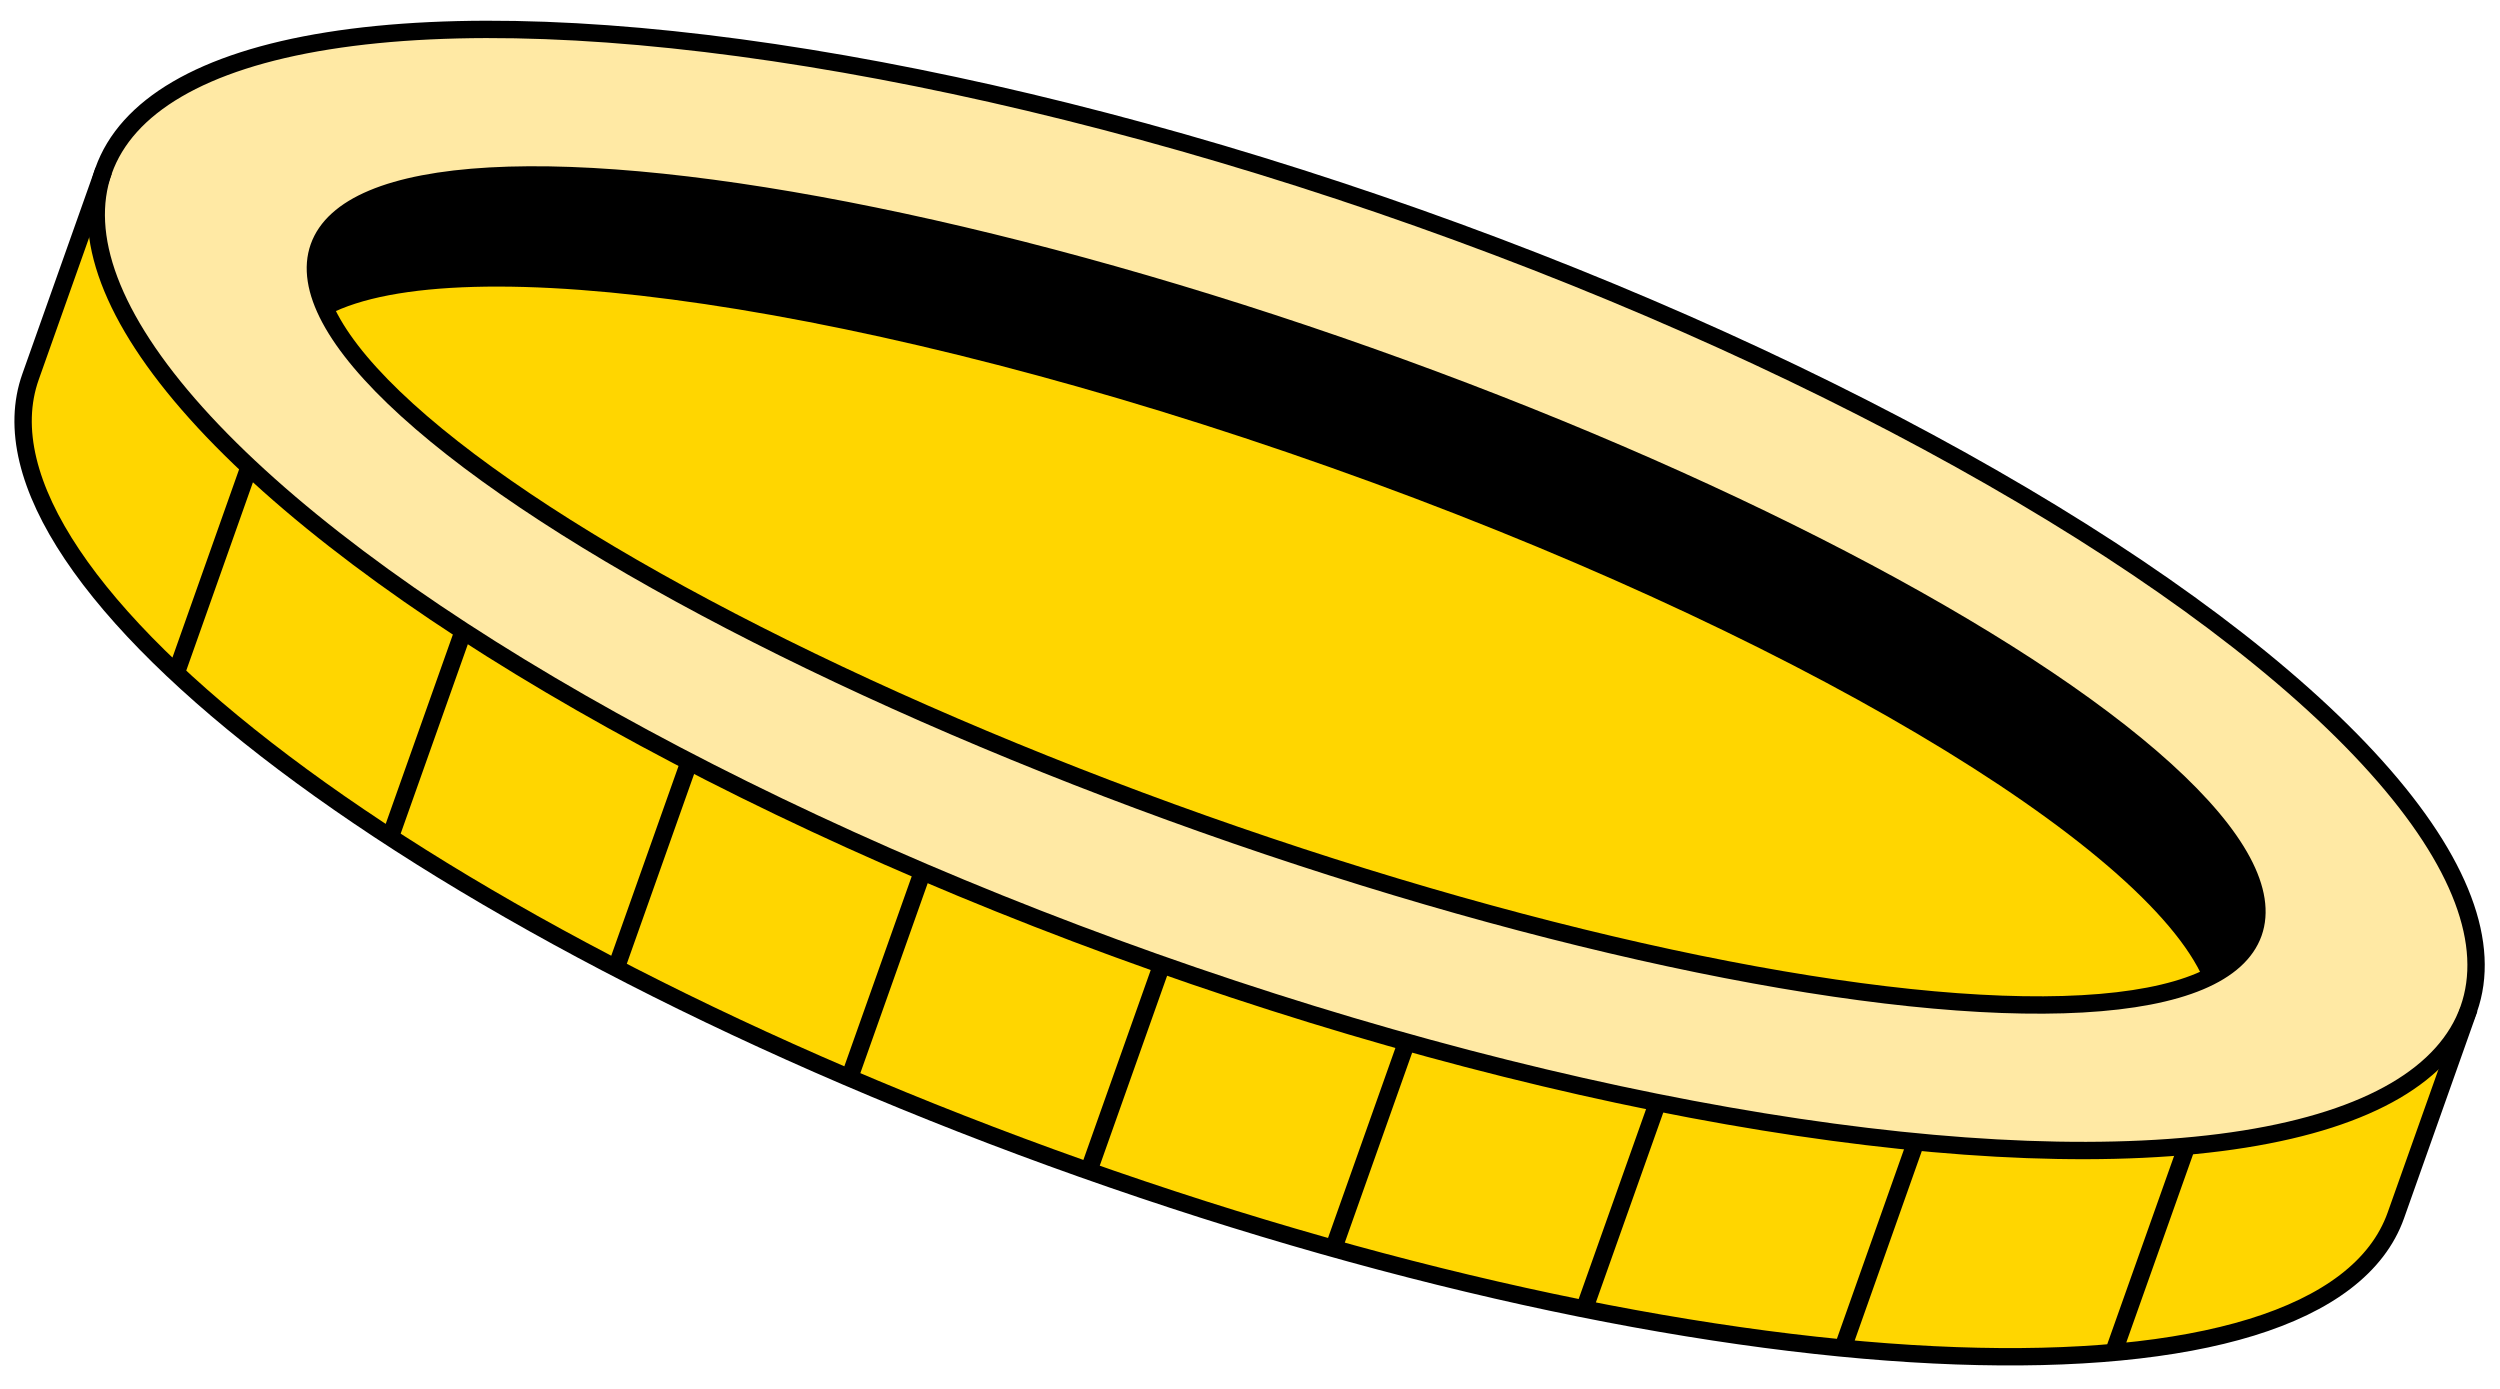
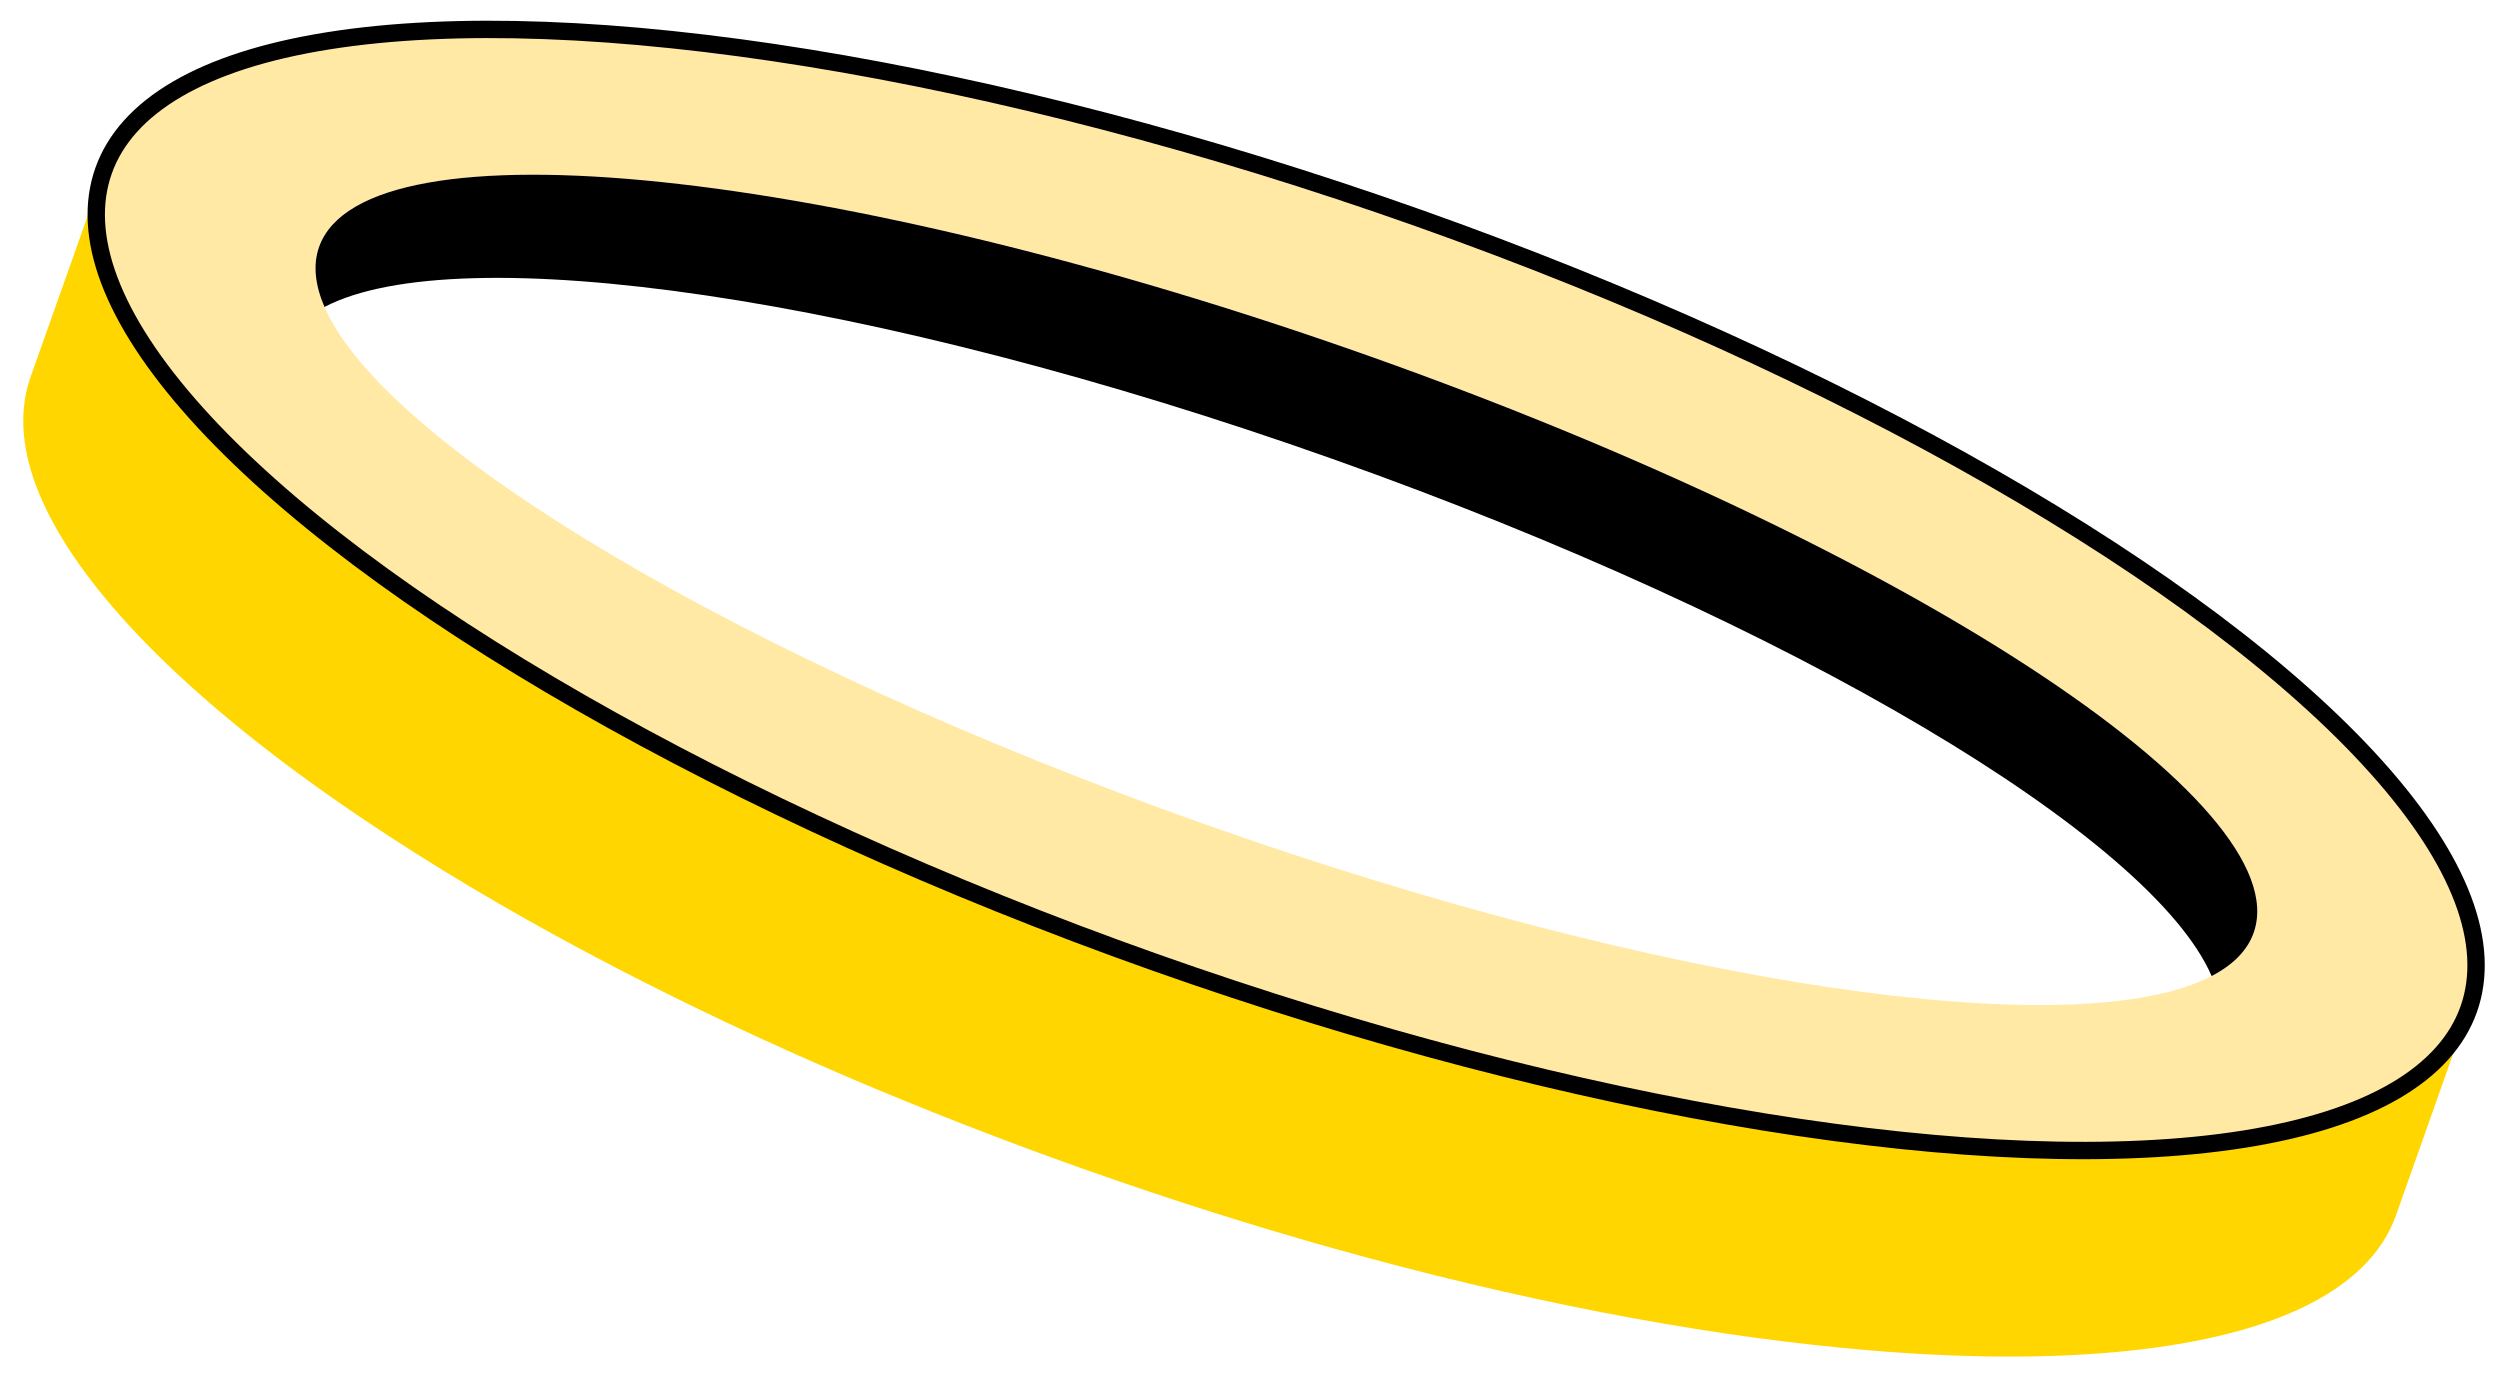
<svg xmlns="http://www.w3.org/2000/svg" viewBox="0 0 144 80">
  <defs>
    <style>.cls-2{stroke-width:0;fill:#ffd600}.cls-4{fill:none;stroke:#000;stroke-miterlimit:10}</style>
  </defs>
  <g id="Color">
    <path fill="#ffe9a4" stroke-width="0" d="M81.7 12.54C44.08-.8 10.18-2.02 5.98 9.82c-2.46 6.94 5.84 16.83 20.71 26.52 3.9 2.55 8.27 5.08 13.01 7.54 7.98 4.13 17.03 8.07 26.79 11.53 37.63 13.34 71.53 14.56 75.72 2.72 4.2-11.84-22.89-32.25-60.51-45.59zm48.11 41.19c-.36 1.02-1.19 1.85-2.42 2.49-7.72 4.03-31.52.64-58.07-8.77-26.55-9.42-47.17-21.78-50.63-29.77-.55-1.28-.67-2.44-.31-3.46 2.64-7.44 29.72-4.62 60.49 6.29 30.77 10.91 53.58 25.78 50.94 33.22z" />
    <path stroke-width="0" d="M129.81 53.73c-.36 1.02-1.19 1.85-2.42 2.49-3.45-7.99-24.06-20.36-50.62-29.78-26.56-9.42-50.36-12.79-58.08-8.76-.55-1.28-.67-2.44-.31-3.46 2.64-7.44 29.72-4.62 60.49 6.29 30.77 10.91 53.58 25.78 50.94 33.22z" />
-     <path d="M127.39 56.22c-7.72 4.03-31.52.64-58.07-8.77-26.55-9.42-47.17-21.78-50.63-29.77 7.72-4.03 31.52-.66 58.08 8.76s47.17 21.79 50.62 29.78z" class="cls-2" />
    <path d="M142.21 58.13 138.01 70c-1.6 4.5-7.49 7.11-16.26 7.89-4.5.4-9.77.32-15.6-.25-8.73-.84-18.73-2.76-29.33-5.73-4.6-1.29-9.32-2.78-14.1-4.47-.14-.05-.29-.1-.43-.15-4.63-1.64-9.09-3.39-13.36-5.21-4.74-2.03-9.24-4.15-13.44-6.33-4.74-2.46-9.1-4.99-13.01-7.54-4.86-3.16-9.02-6.35-12.33-9.45-5.63-5.28-8.81-10.3-8.81-14.52 0-.88.14-1.74.43-2.55L5.98 9.82c-2.46 6.94 5.84 16.83 20.71 26.52 3.9 2.55 8.27 5.08 13.01 7.54 7.98 4.13 17.03 8.07 26.79 11.53 37.63 13.34 71.53 14.56 75.72 2.72z" class="cls-2" />
  </g>
  <g id="Lines">
    <ellipse cx="74.09" cy="33.98" class="cls-4" rx="22.74" ry="72.27" transform="rotate(-70.48 74.088 33.986)" />
-     <ellipse cx="74.09" cy="33.98" class="cls-4" rx="14.29" ry="59.11" transform="rotate(-70.48 74.088 33.986)" />
-     <path d="M18.69 17.68c7.72-4.03 31.52-.65 58.08 8.76s47.16 21.79 50.62 29.78" class="cls-4" />
-     <path d="M5.97 9.83 1.76 21.7c-4.2 11.83 22.9 32.26 60.52 45.6S133.8 81.84 138 70.01s4.21-11.87 4.21-11.87M121.74 77.9l4.21-11.86m-19.8 11.6 4.2-11.86m-19.09 9.61 4.21-11.86m-18.66 8.38 4.21-11.87m-18.31 7.4 4.21-11.87m-17.99 6.51 4.21-11.87m-17.65 5.54 4.21-11.87m-17.22 4.33 4.21-11.87m-16.54 2.42 4.2-11.86" class="cls-4" />
  </g>
</svg>